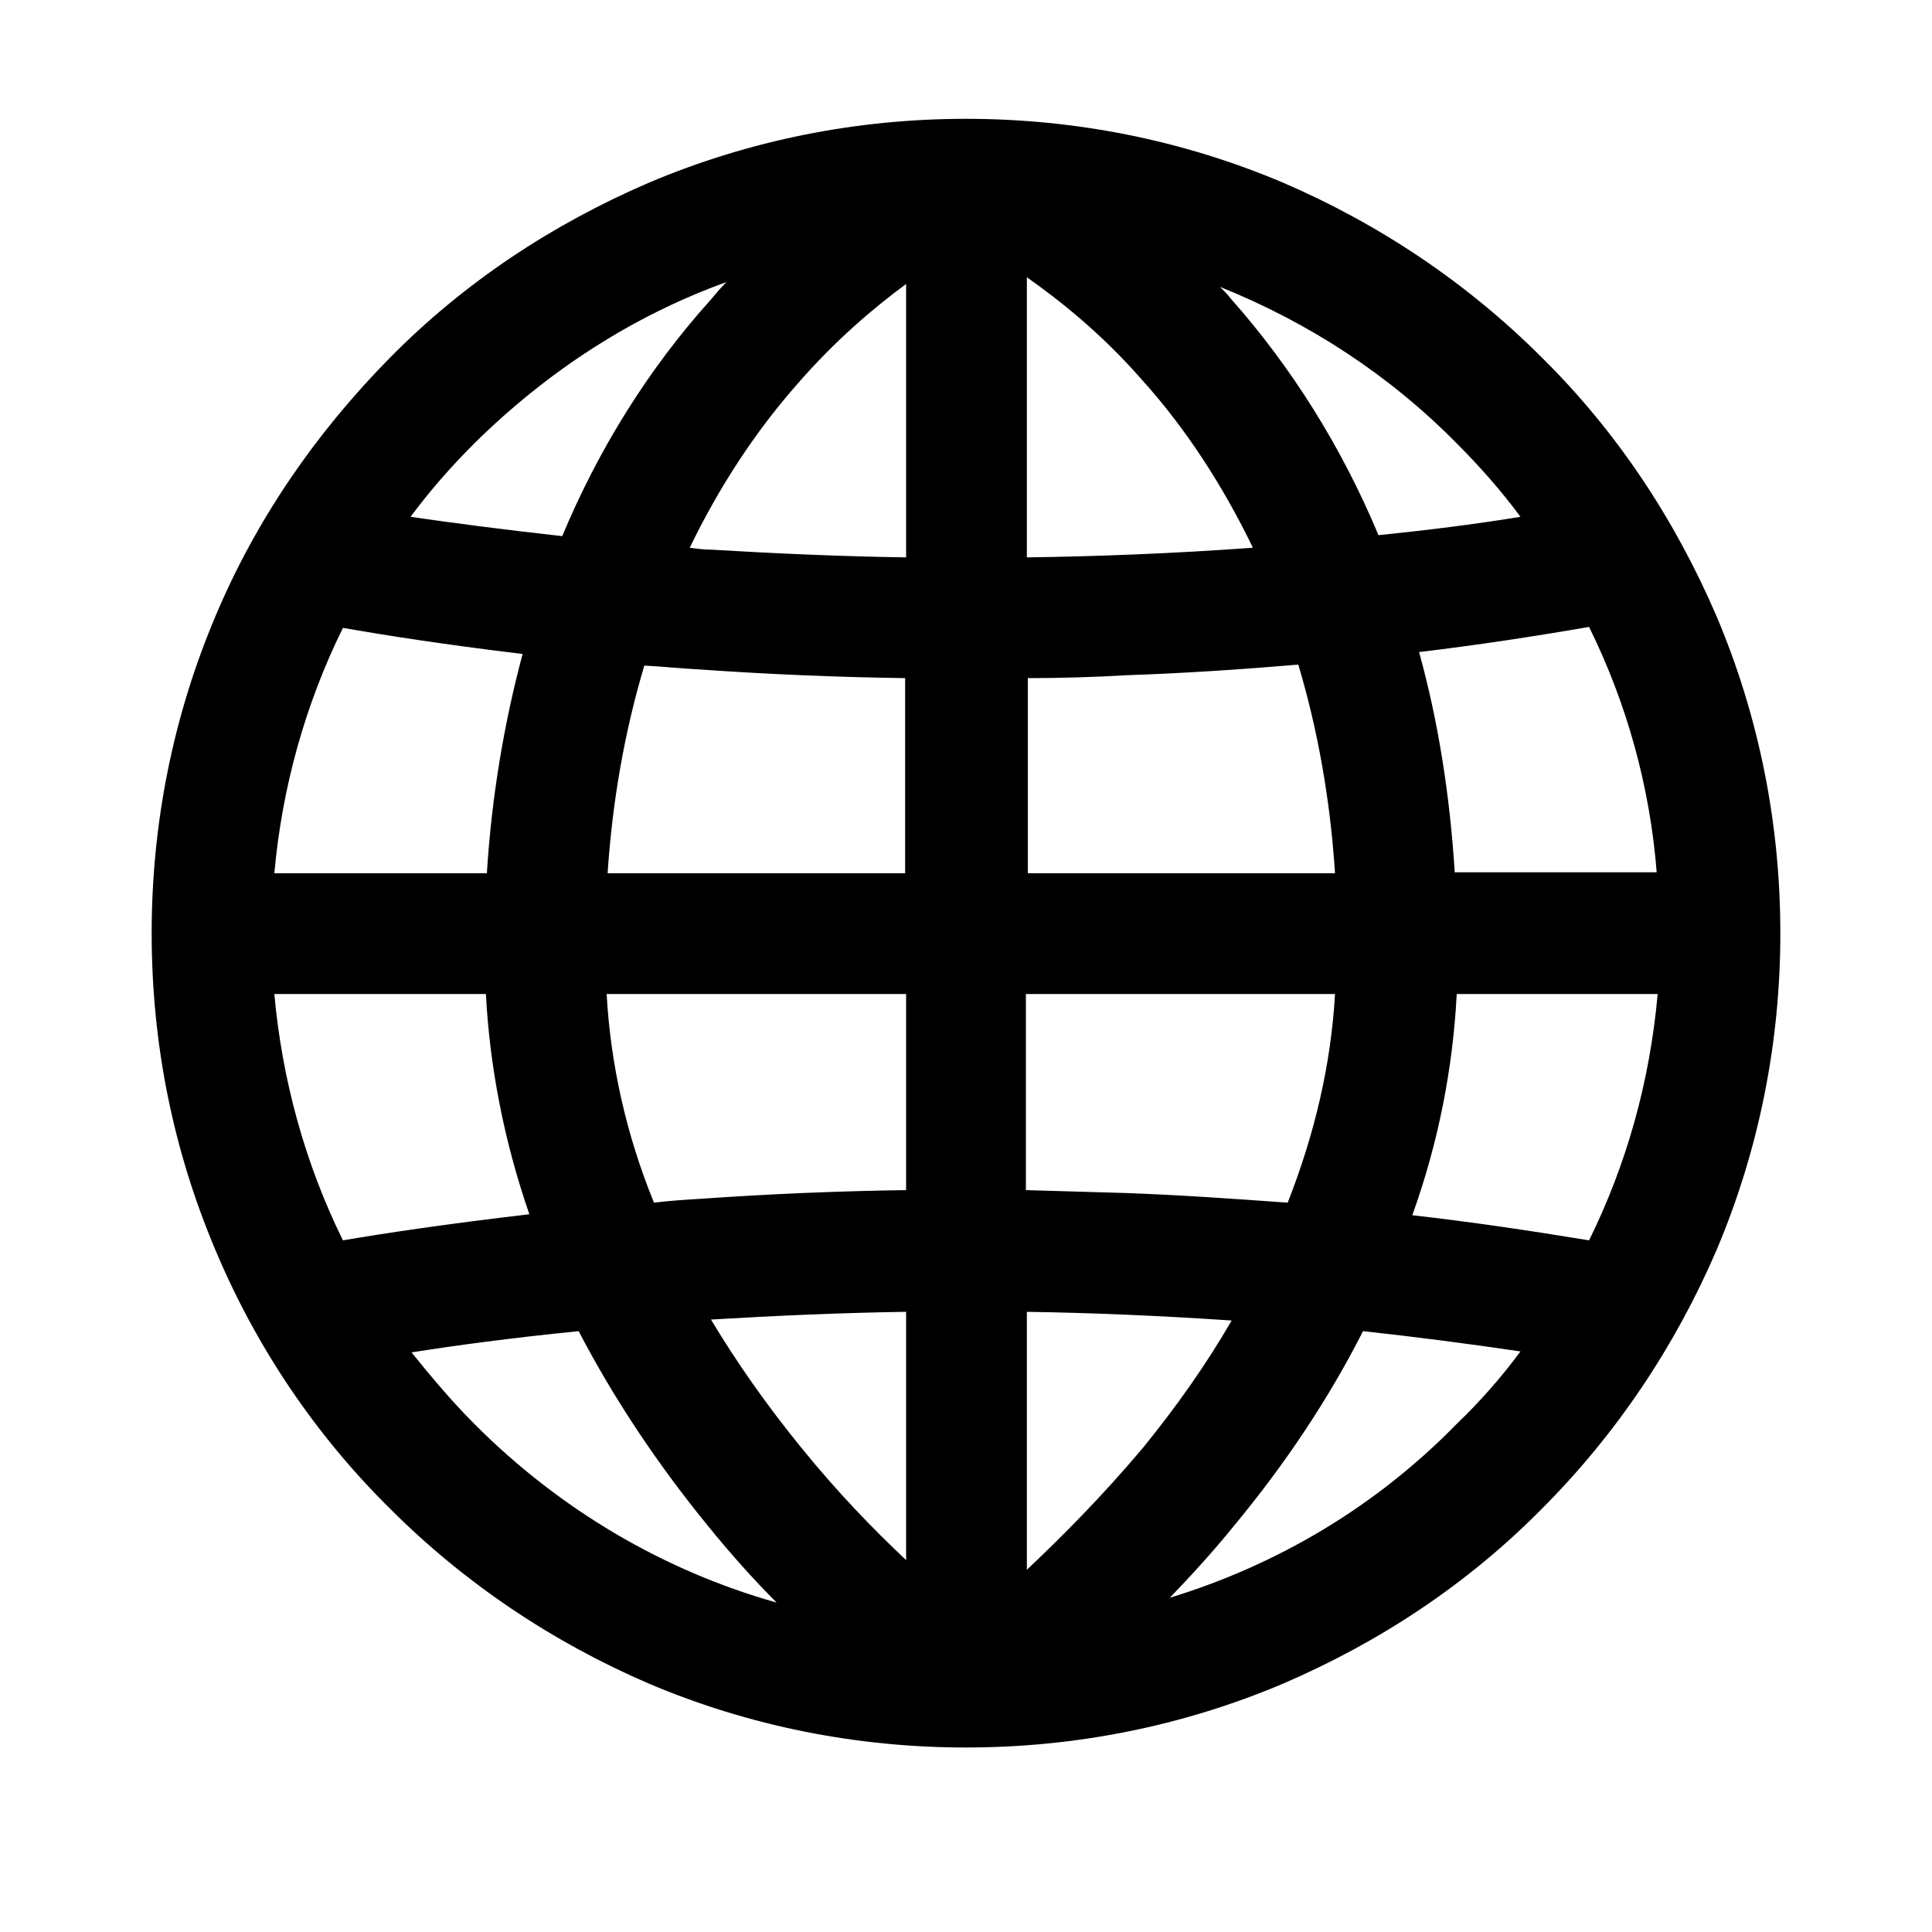
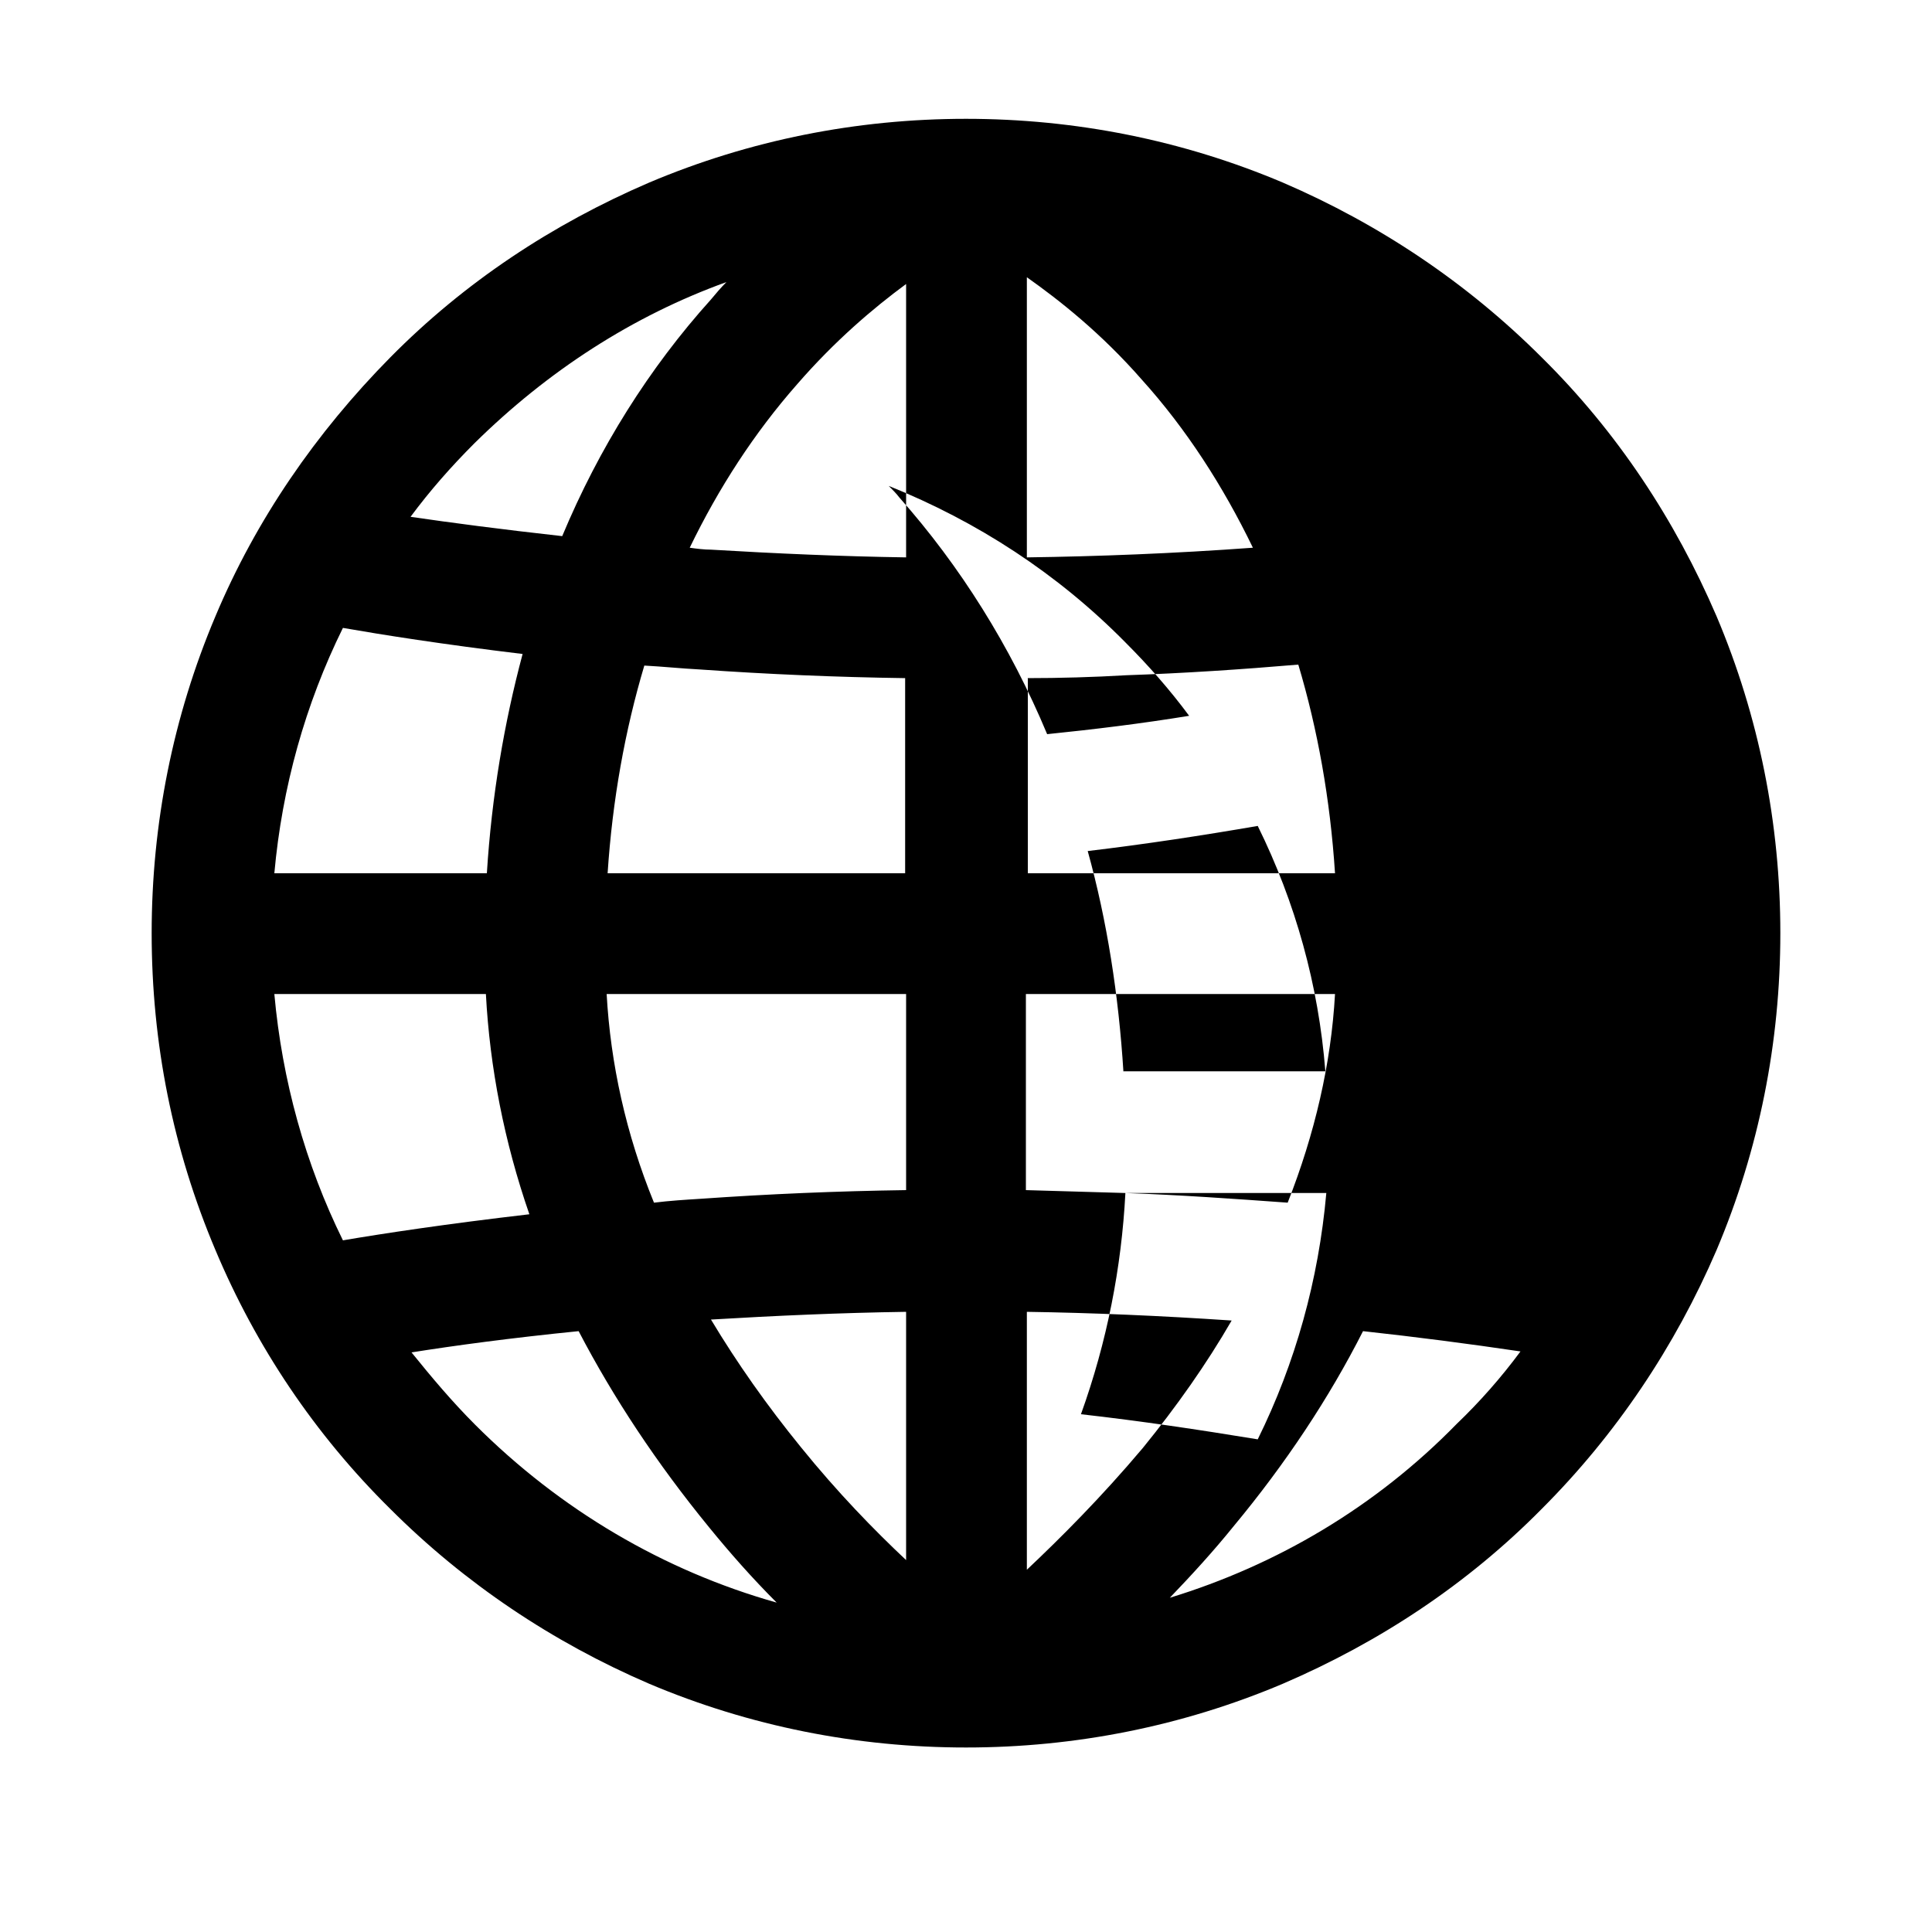
<svg xmlns="http://www.w3.org/2000/svg" t="1733375498621" class="icon" viewBox="0 0 1024 1024" version="1.1" p-id="4479" width="36" height="36">
-   <path d="M909.824 326.656c-22.016-51.2-52.736-97.792-92.672-137.216-39.424-39.424-86.016-70.656-137.216-92.672-53.248-22.528-110.08-33.792-167.936-33.792s-114.688 11.264-167.936 33.792c-51.2 22.016-97.792 52.736-137.216 92.672S135.68 275.456 114.176 326.656c-22.528 53.248-33.792 110.08-33.792 167.936 0 58.368 11.264 114.688 33.792 167.936 21.504 51.2 52.736 97.792 92.672 137.216 39.424 39.424 86.016 70.656 137.216 92.672 53.248 22.528 110.08 33.792 167.936 33.792s114.688-11.264 167.936-33.792c51.2-22.016 97.792-52.736 137.216-92.672 39.424-39.424 70.656-86.016 92.672-137.216 22.528-53.248 33.792-110.08 33.792-167.936s-11.264-114.688-33.792-167.936z m-365.568 32.768c17.408 0 35.328-0.512 52.736-1.536 30.208-1.024 60.928-3.072 91.136-5.632 10.24 34.304 16.896 71.168 19.456 110.592h-162.816V359.424z m0-64v-148.48c17.408 12.288 39.424 29.696 60.928 54.272 23.552 26.112 43.008 56.32 58.88 89.088-41.984 3.072-82.432 4.608-119.808 5.12zM480.256 150.528v144.896c-34.304-0.512-69.12-2.048-103.424-4.096-3.584 0-7.68-0.512-11.264-1.024 15.36-31.744 34.304-60.928 56.832-86.528 19.968-23.04 40.448-40.448 57.856-53.248zM370.688 354.816c36.352 2.56 72.704 4.096 109.056 4.608v103.424H322.048c2.56-38.912 9.216-75.776 19.456-110.08 9.728 0.512 19.456 1.536 29.184 2.048z m-112.64 108.032h-112.64c4.096-45.568 16.384-89.6 36.352-130.048 20.48 3.584 52.736 8.704 95.232 13.824-9.728 36.352-16.384 75.264-18.944 116.224z m-0.512 64c2.048 38.912 9.728 78.336 23.04 116.736-44.032 5.12-77.824 10.24-98.816 13.824-19.968-40.448-32.256-84.992-36.352-130.56h112.128z m64 0h158.72v103.936c-36.352 0.512-72.704 2.048-109.056 4.608-8.192 0.512-16.384 1.024-24.576 2.048-14.848-36.352-23.04-73.728-25.088-110.592z m158.72 168.448v131.584c-16.896-15.872-36.352-35.84-55.808-59.904-17.92-22.016-33.792-44.544-47.616-67.584 34.304-2.048 68.608-3.584 103.424-4.096z m64 136.704v-136.704c34.304 0.512 70.656 2.048 108.544 4.608-13.312 23.04-29.184 45.568-47.104 67.584-22.016 26.112-43.52 47.616-61.44 64.512z m52.224-199.68c-17.408-0.512-34.816-1.024-52.736-1.536v-103.936h163.84c-2.048 36.864-10.752 74.24-25.088 110.592-28.16-2.048-57.344-4.096-86.016-5.12z m175.616-105.472h106.496c-4.096 46.08-16.384 90.112-36.352 130.56-31.232-5.12-61.952-9.728-93.696-13.312 13.824-38.4 21.504-77.824 23.552-117.248z m-1.024-64c-2.56-40.96-8.704-80.384-18.944-117.248 30.208-3.584 60.416-8.192 90.112-13.312 19.968 40.448 32.256 84.48 35.84 130.048h-107.008z m1.024-227.84c12.288 12.288 23.552 25.088 33.792 38.912-25.088 4.096-50.176 7.168-75.264 9.728-19.456-46.592-46.08-89.088-78.336-125.44-1.536-2.048-3.584-4.096-5.632-6.144 47.104 18.944 89.6 46.592 125.44 82.944zM385.024 149.504c-3.072 3.072-5.632 6.144-8.192 9.216-32.768 36.352-59.392 78.848-78.848 125.44-32.256-3.584-59.392-7.168-80.384-10.24 10.24-13.824 21.504-26.624 33.792-38.912 38.912-38.4 83.968-67.584 133.632-85.504z m-133.12 605.696c-12.288-12.288-23.04-25.088-33.792-38.4 22.528-3.584 52.736-7.68 88.576-11.264 18.432 35.328 41.472 70.144 69.12 103.936 11.264 13.824 23.04 27.136 35.84 39.936-59.904-16.896-114.688-49.152-159.744-94.208z m368.128 91.648c11.776-12.288 23.04-24.576 33.792-37.888 27.648-33.28 50.688-68.096 68.608-103.424 28.16 3.072 55.808 6.656 83.456 10.752-10.24 13.824-21.504 26.624-33.792 38.4-43.008 44.032-95.232 74.752-152.064 92.16z" p-id="4480" fill="#000" />
+   <path d="M909.824 326.656c-22.016-51.2-52.736-97.792-92.672-137.216-39.424-39.424-86.016-70.656-137.216-92.672-53.248-22.528-110.08-33.792-167.936-33.792s-114.688 11.264-167.936 33.792c-51.2 22.016-97.792 52.736-137.216 92.672S135.68 275.456 114.176 326.656c-22.528 53.248-33.792 110.08-33.792 167.936 0 58.368 11.264 114.688 33.792 167.936 21.504 51.2 52.736 97.792 92.672 137.216 39.424 39.424 86.016 70.656 137.216 92.672 53.248 22.528 110.08 33.792 167.936 33.792s114.688-11.264 167.936-33.792c51.2-22.016 97.792-52.736 137.216-92.672 39.424-39.424 70.656-86.016 92.672-137.216 22.528-53.248 33.792-110.08 33.792-167.936s-11.264-114.688-33.792-167.936z m-365.568 32.768c17.408 0 35.328-0.512 52.736-1.536 30.208-1.024 60.928-3.072 91.136-5.632 10.24 34.304 16.896 71.168 19.456 110.592h-162.816V359.424z m0-64v-148.48c17.408 12.288 39.424 29.696 60.928 54.272 23.552 26.112 43.008 56.32 58.88 89.088-41.984 3.072-82.432 4.608-119.808 5.12zM480.256 150.528v144.896c-34.304-0.512-69.12-2.048-103.424-4.096-3.584 0-7.68-0.512-11.264-1.024 15.36-31.744 34.304-60.928 56.832-86.528 19.968-23.04 40.448-40.448 57.856-53.248zM370.688 354.816c36.352 2.56 72.704 4.096 109.056 4.608v103.424H322.048c2.56-38.912 9.216-75.776 19.456-110.08 9.728 0.512 19.456 1.536 29.184 2.048z m-112.64 108.032h-112.64c4.096-45.568 16.384-89.6 36.352-130.048 20.48 3.584 52.736 8.704 95.232 13.824-9.728 36.352-16.384 75.264-18.944 116.224z m-0.512 64c2.048 38.912 9.728 78.336 23.04 116.736-44.032 5.12-77.824 10.24-98.816 13.824-19.968-40.448-32.256-84.992-36.352-130.56h112.128z m64 0h158.72v103.936c-36.352 0.512-72.704 2.048-109.056 4.608-8.192 0.512-16.384 1.024-24.576 2.048-14.848-36.352-23.04-73.728-25.088-110.592z m158.72 168.448v131.584c-16.896-15.872-36.352-35.84-55.808-59.904-17.92-22.016-33.792-44.544-47.616-67.584 34.304-2.048 68.608-3.584 103.424-4.096z m64 136.704v-136.704c34.304 0.512 70.656 2.048 108.544 4.608-13.312 23.04-29.184 45.568-47.104 67.584-22.016 26.112-43.52 47.616-61.44 64.512z m52.224-199.68c-17.408-0.512-34.816-1.024-52.736-1.536v-103.936h163.84c-2.048 36.864-10.752 74.24-25.088 110.592-28.16-2.048-57.344-4.096-86.016-5.12z h106.496c-4.096 46.08-16.384 90.112-36.352 130.56-31.232-5.12-61.952-9.728-93.696-13.312 13.824-38.4 21.504-77.824 23.552-117.248z m-1.024-64c-2.56-40.96-8.704-80.384-18.944-117.248 30.208-3.584 60.416-8.192 90.112-13.312 19.968 40.448 32.256 84.48 35.84 130.048h-107.008z m1.024-227.84c12.288 12.288 23.552 25.088 33.792 38.912-25.088 4.096-50.176 7.168-75.264 9.728-19.456-46.592-46.08-89.088-78.336-125.44-1.536-2.048-3.584-4.096-5.632-6.144 47.104 18.944 89.6 46.592 125.44 82.944zM385.024 149.504c-3.072 3.072-5.632 6.144-8.192 9.216-32.768 36.352-59.392 78.848-78.848 125.44-32.256-3.584-59.392-7.168-80.384-10.24 10.24-13.824 21.504-26.624 33.792-38.912 38.912-38.4 83.968-67.584 133.632-85.504z m-133.12 605.696c-12.288-12.288-23.04-25.088-33.792-38.4 22.528-3.584 52.736-7.68 88.576-11.264 18.432 35.328 41.472 70.144 69.12 103.936 11.264 13.824 23.04 27.136 35.84 39.936-59.904-16.896-114.688-49.152-159.744-94.208z m368.128 91.648c11.776-12.288 23.04-24.576 33.792-37.888 27.648-33.28 50.688-68.096 68.608-103.424 28.16 3.072 55.808 6.656 83.456 10.752-10.24 13.824-21.504 26.624-33.792 38.4-43.008 44.032-95.232 74.752-152.064 92.16z" p-id="4480" fill="#000" />
</svg>